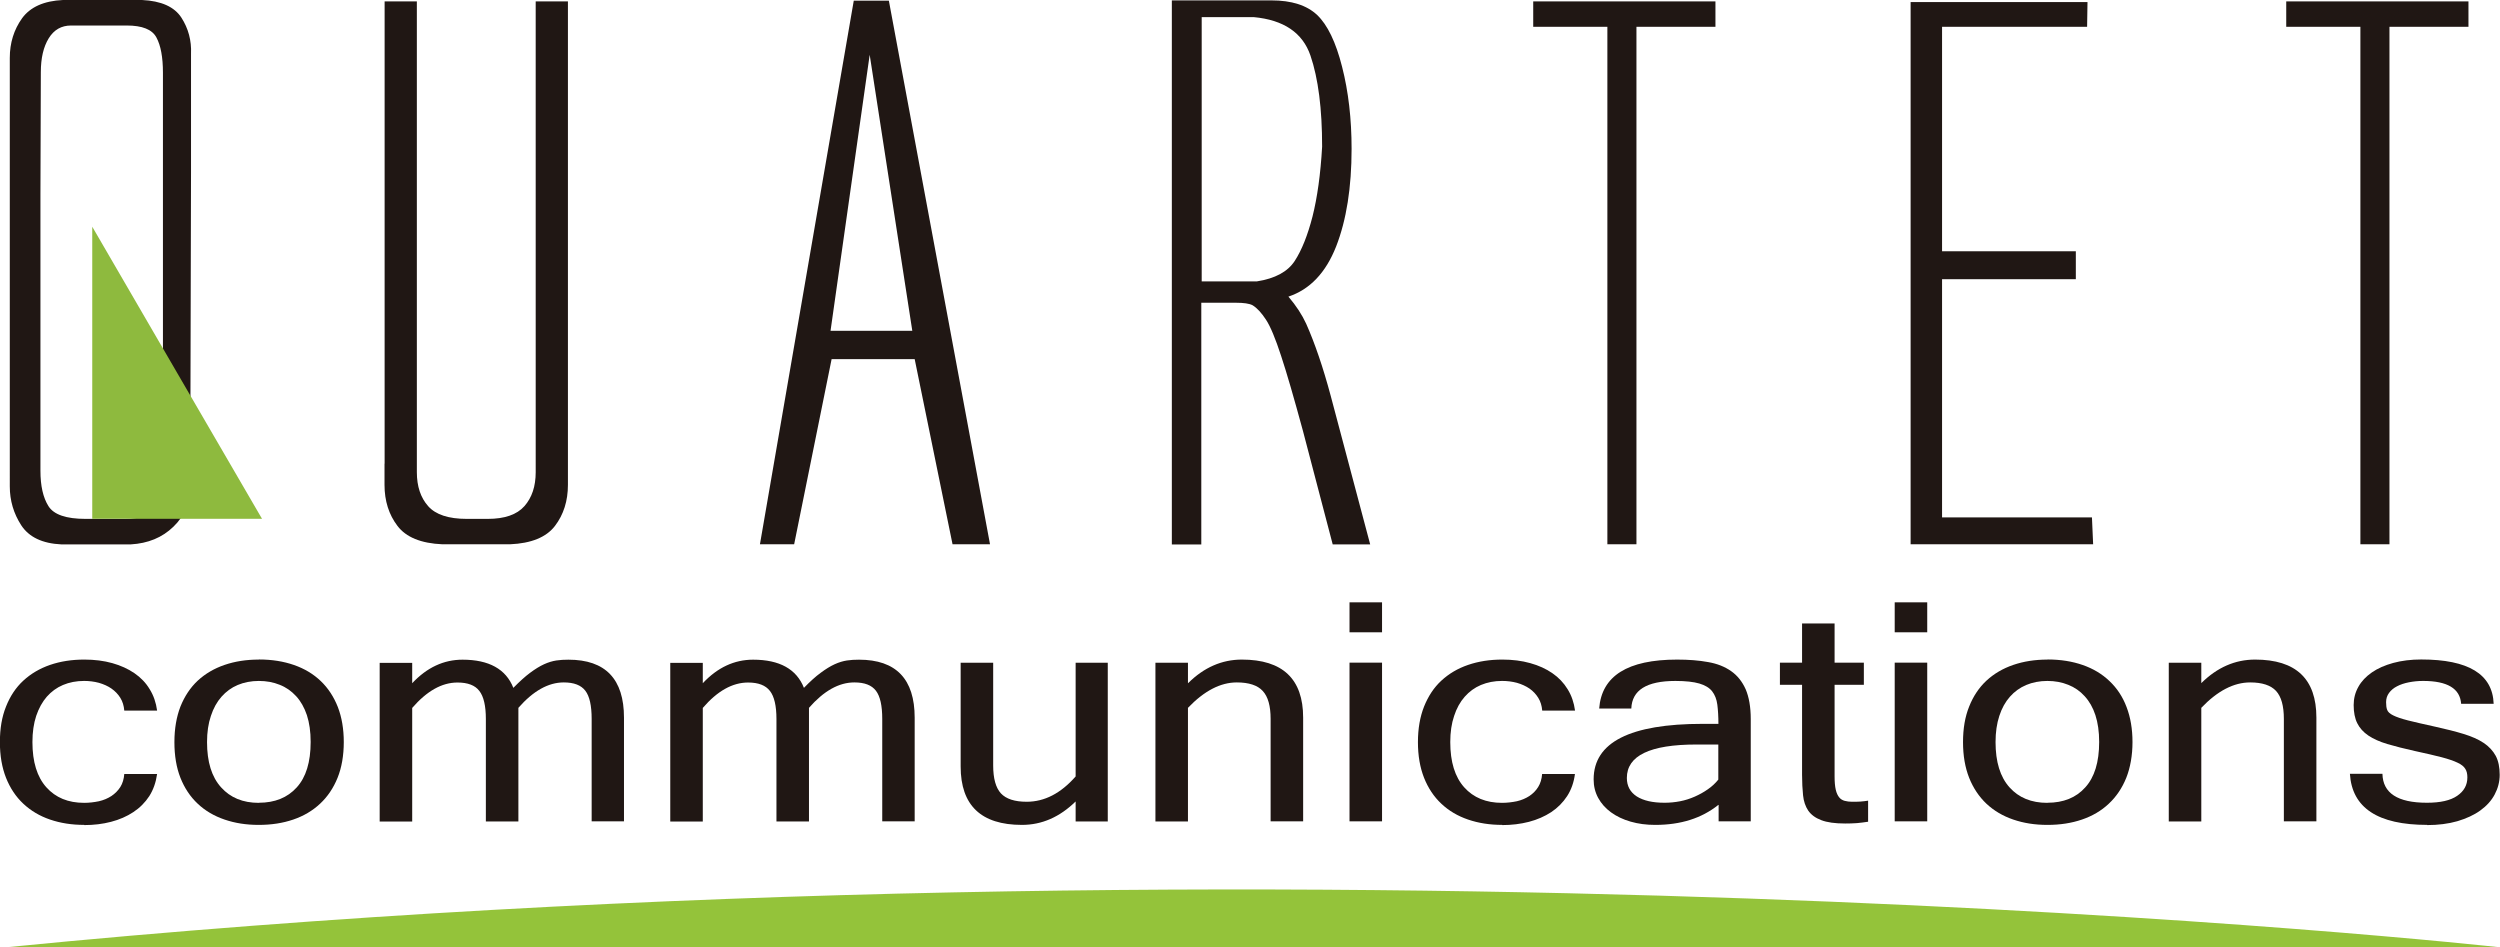
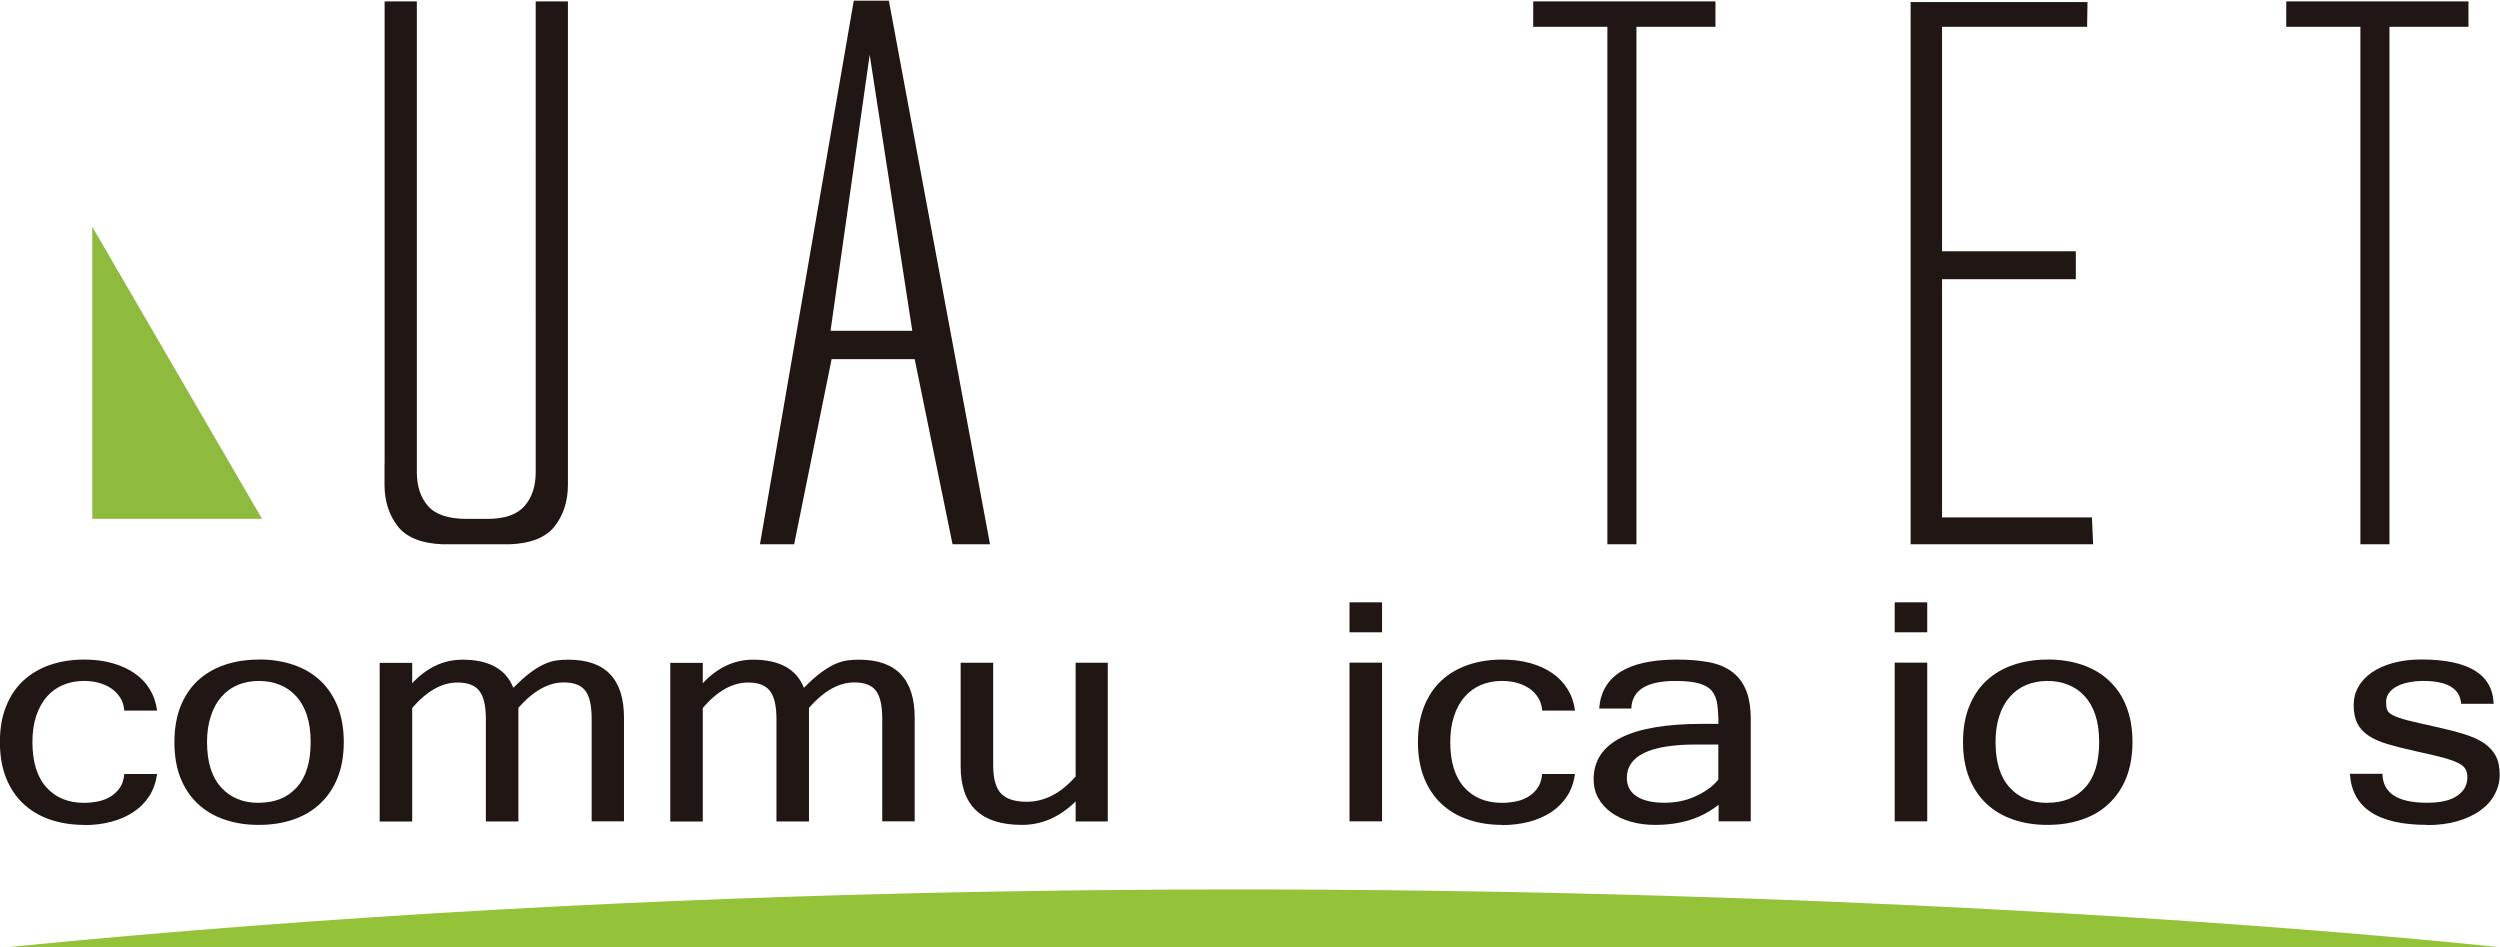
<svg xmlns="http://www.w3.org/2000/svg" id="_レイヤー_2" viewBox="0 0 252.85 95.8">
  <defs>
    <style>.cls-1{fill:#201714;}.cls-1,.cls-2,.cls-3{stroke-width:0px;}.cls-2{fill:#8eba3e;}.cls-3{fill:#94c33a;}</style>
  </defs>
  <g id="_レイヤー_1-2">
    <path class="cls-1" d="M8.52,83.43c-1.26,0-2.41-.18-3.46-.54-1.05-.36-1.94-.89-2.7-1.6-.76-.71-1.34-1.59-1.75-2.62-.41-1.04-.62-2.24-.62-3.61s.2-2.56.62-3.6c.41-1.04.99-1.92,1.75-2.62.76-.7,1.66-1.23,2.7-1.59,1.05-.36,2.2-.54,3.46-.54,1.04,0,1.99.12,2.84.36.85.24,1.6.58,2.24,1.02.64.44,1.16.98,1.54,1.62.4.64.64,1.36.75,2.16h-3.32c-.04-.49-.17-.92-.4-1.29-.23-.37-.53-.68-.9-.94-.36-.25-.79-.44-1.27-.58-.49-.13-.99-.19-1.49-.19-.79,0-1.5.14-2.14.41-.64.27-1.18.67-1.64,1.19-.45.52-.81,1.17-1.07,1.94-.25.76-.38,1.65-.38,2.64,0,2.01.47,3.53,1.41,4.58.94,1.05,2.21,1.57,3.82,1.57.51,0,1-.06,1.49-.16.48-.11.9-.29,1.27-.53.36-.24.66-.54.9-.91.23-.37.36-.8.4-1.32h3.32c-.12.85-.38,1.59-.79,2.24-.42.64-.95,1.18-1.62,1.62-.65.43-1.4.76-2.25.98-.84.22-1.75.33-2.72.33Z" />
    <path class="cls-1" d="M26.18,66.7c1.32,0,2.5.19,3.56.56,1.06.37,1.96.91,2.71,1.63.74.71,1.31,1.58,1.72,2.62.4,1.04.6,2.22.6,3.55s-.21,2.58-.63,3.61c-.42,1.04-1.01,1.91-1.77,2.62-.76.71-1.66,1.24-2.71,1.6-1.05.36-2.21.54-3.49.54s-2.41-.18-3.46-.54c-1.05-.36-1.96-.89-2.71-1.6-.76-.71-1.34-1.59-1.75-2.62-.41-1.04-.61-2.24-.61-3.61s.21-2.56.61-3.6c.42-1.04,1-1.92,1.75-2.62.76-.7,1.66-1.23,2.71-1.59,1.05-.36,2.2-.54,3.46-.54ZM26.18,81.19c1.61,0,2.89-.51,3.83-1.55.94-1.03,1.41-2.56,1.41-4.6,0-1.04-.13-1.94-.38-2.71-.26-.77-.62-1.41-1.09-1.92-.47-.51-1.02-.9-1.66-1.15-.64-.26-1.34-.39-2.11-.39s-1.5.14-2.14.41c-.64.27-1.18.67-1.64,1.19-.46.52-.82,1.17-1.07,1.94-.26.76-.39,1.65-.39,2.64,0,2.01.47,3.53,1.42,4.58.94,1.05,2.21,1.57,3.82,1.57Z" />
    <path class="cls-1" d="M63.13,83.07h-3.29v-10.36c0-1.34-.21-2.29-.64-2.85-.43-.56-1.15-.84-2.18-.84-1.56,0-3.09.86-4.59,2.57v11.49h-3.29v-10.36c0-1.33-.22-2.28-.66-2.84-.43-.57-1.17-.85-2.21-.85-1.58,0-3.1.86-4.58,2.57v11.49h-3.29v-16.05h3.29v2.06c1.49-1.59,3.19-2.38,5.09-2.38,2.67,0,4.39.95,5.14,2.85.62-.63,1.19-1.15,1.69-1.52.51-.38.98-.67,1.42-.87.44-.2.85-.32,1.24-.38.39-.06.8-.08,1.22-.08,3.75,0,5.62,1.96,5.62,5.87v10.49Z" />
    <path class="cls-1" d="M92.52,83.07h-3.29v-10.36c0-1.34-.21-2.29-.64-2.85-.43-.56-1.14-.84-2.18-.84-1.57,0-3.09.86-4.59,2.57v11.49h-3.29v-10.36c0-1.33-.22-2.28-.66-2.84-.44-.57-1.17-.85-2.21-.85-1.58,0-3.11.86-4.58,2.57v11.49h-3.29v-16.05h3.29v2.06c1.49-1.59,3.19-2.38,5.09-2.38,2.67,0,4.39.95,5.14,2.85.61-.63,1.18-1.15,1.69-1.52.51-.38.98-.67,1.42-.87.44-.2.85-.32,1.24-.38.39-.06.8-.08,1.22-.08,3.75,0,5.63,1.96,5.63,5.87v10.49Z" />
    <path class="cls-1" d="M108.8,81.05c-1.62,1.59-3.43,2.38-5.44,2.38-4.13,0-6.2-1.97-6.2-5.91v-10.49h3.29v10.39c0,1.31.26,2.25.78,2.82.53.57,1.4.85,2.61.85,1.8,0,3.45-.85,4.95-2.56v-11.5h3.25v16.05h-3.25v-2.02Z" />
-     <path class="cls-1" d="M120.17,69.09c1.6-1.59,3.42-2.38,5.43-2.38,4.13,0,6.2,1.96,6.2,5.87v10.49h-3.29v-10.36c0-1.31-.26-2.25-.8-2.83-.52-.57-1.4-.86-2.62-.86-1.66,0-3.3.86-4.94,2.57v11.49h-3.29v-16.05h3.29v2.06Z" />
    <path class="cls-1" d="M139.78,63.95h-3.29v-3.03h3.29v3.03ZM139.78,83.07h-3.29v-16.05h3.29v16.05Z" />
    <path class="cls-1" d="M151.94,83.43c-1.26,0-2.41-.18-3.46-.54-1.05-.36-1.95-.89-2.7-1.6-.76-.71-1.34-1.59-1.75-2.62-.41-1.04-.62-2.24-.62-3.61s.21-2.56.62-3.6c.42-1.04.99-1.92,1.75-2.62.76-.7,1.65-1.23,2.7-1.59,1.05-.36,2.2-.54,3.46-.54,1.04,0,1.98.12,2.83.36.86.24,1.61.58,2.24,1.02.64.44,1.15.98,1.54,1.62.4.64.64,1.36.75,2.16h-3.32c-.04-.49-.17-.92-.4-1.29-.23-.37-.52-.68-.89-.94-.37-.25-.79-.44-1.27-.58-.49-.13-.99-.19-1.5-.19-.79,0-1.49.14-2.14.41-.64.27-1.18.67-1.64,1.19-.46.52-.82,1.17-1.07,1.94-.26.76-.39,1.65-.39,2.64,0,2.01.47,3.53,1.41,4.58.94,1.05,2.22,1.57,3.82,1.57.51,0,1.01-.06,1.5-.16.48-.11.9-.29,1.27-.53.36-.24.66-.54.89-.91.23-.37.36-.8.4-1.32h3.32c-.11.85-.37,1.59-.79,2.24-.42.64-.95,1.18-1.61,1.62-.66.43-1.41.76-2.25.98-.85.22-1.76.33-2.72.33Z" />
    <path class="cls-1" d="M173.79,81.41c-1.69,1.35-3.8,2.02-6.39,2.02-.89,0-1.72-.11-2.48-.33-.77-.22-1.43-.54-1.98-.94-.56-.41-.99-.89-1.3-1.46-.31-.57-.46-1.19-.46-1.88,0-3.74,3.68-5.61,11.03-5.61h1.59c0-.74-.04-1.39-.11-1.94-.07-.55-.25-1-.53-1.36-.28-.35-.71-.61-1.29-.78-.58-.17-1.39-.26-2.42-.26-2.91,0-4.39.93-4.46,2.79h-3.25c.25-3.3,2.88-4.95,7.88-4.95,1.16,0,2.21.08,3.13.25.93.16,1.7.47,2.34.92.64.45,1.12,1.06,1.47,1.84.33.78.51,1.78.51,3v10.35h-3.25v-1.66ZM173.79,78.85v-3.55h-2.22c-4.69,0-7.03,1.13-7.03,3.38,0,.81.33,1.43,1,1.87.68.43,1.61.64,2.81.64.53,0,1.05-.05,1.57-.15.52-.1,1.01-.26,1.49-.47.47-.21.91-.45,1.32-.74.41-.28.76-.61,1.06-.98Z" />
-     <path class="cls-1" d="M188.94,83.11c-.36.06-.74.1-1.12.14-.38.03-.79.04-1.2.04-1.03,0-1.83-.11-2.42-.34-.59-.22-1.03-.55-1.32-.97-.28-.42-.46-.94-.52-1.55-.06-.61-.1-1.29-.1-2.07v-9.1h-2.24v-2.24h2.24v-3.96h3.29v3.96h2.96v2.24h-2.96v9.27c0,.56.04,1.01.12,1.35.08.34.2.59.35.77.14.18.34.29.56.35.23.06.48.09.75.09.3,0,.57,0,.84-.02.26-.02.52-.05.77-.09v2.13Z" />
    <path class="cls-1" d="M194.92,63.95h-3.29v-3.03h3.29v3.03ZM194.92,83.07h-3.29v-16.05h3.29v16.05Z" />
    <path class="cls-1" d="M207.09,66.7c1.32,0,2.5.19,3.56.56,1.06.37,1.96.91,2.71,1.63.75.71,1.33,1.58,1.72,2.62.4,1.04.6,2.22.6,3.55s-.22,2.58-.63,3.61c-.42,1.04-1.01,1.91-1.77,2.62-.75.71-1.66,1.24-2.71,1.6-1.05.36-2.21.54-3.49.54s-2.41-.18-3.46-.54c-1.05-.36-1.95-.89-2.71-1.6-.75-.71-1.34-1.59-1.75-2.62-.41-1.04-.62-2.24-.62-3.61s.2-2.56.62-3.6c.41-1.04,1-1.92,1.75-2.62.76-.7,1.66-1.23,2.71-1.59,1.05-.36,2.21-.54,3.46-.54ZM207.08,81.19c1.61,0,2.89-.51,3.82-1.55.94-1.03,1.41-2.56,1.41-4.6,0-1.04-.13-1.94-.38-2.71-.25-.77-.62-1.41-1.09-1.92-.46-.51-1.02-.9-1.66-1.15-.64-.26-1.34-.39-2.11-.39s-1.5.14-2.14.41c-.64.27-1.19.67-1.65,1.19-.46.52-.82,1.17-1.07,1.94-.25.76-.38,1.65-.38,2.64,0,2.01.47,3.53,1.41,4.58.94,1.05,2.21,1.57,3.83,1.57Z" />
-     <path class="cls-1" d="M222.64,69.09c1.61-1.59,3.42-2.38,5.44-2.38,4.14,0,6.2,1.96,6.2,5.87v10.49h-3.29v-10.36c0-1.31-.26-2.25-.79-2.83-.53-.57-1.4-.86-2.62-.86-1.66,0-3.31.86-4.94,2.57v11.49h-3.29v-16.05h3.29v2.06Z" />
    <path class="cls-1" d="M245.49,83.43c-4.99,0-7.61-1.72-7.82-5.17h3.29c.04,1.95,1.53,2.93,4.5,2.93,1.36,0,2.38-.23,3.06-.7.69-.47,1.03-1.09,1.03-1.86,0-.35-.06-.64-.21-.87-.14-.23-.39-.44-.78-.62-.37-.18-.92-.37-1.6-.55-.69-.18-1.6-.39-2.71-.63-1.09-.24-2.02-.48-2.8-.71-.77-.23-1.41-.52-1.92-.86-.5-.34-.88-.76-1.12-1.25-.24-.48-.36-1.1-.36-1.83,0-.67.16-1.29.48-1.85.31-.56.77-1.04,1.36-1.45.59-.41,1.32-.73,2.16-.96.85-.23,1.79-.35,2.83-.35,4.78,0,7.22,1.49,7.33,4.48h-3.29c-.11-1.54-1.39-2.31-3.85-2.31-.51,0-.98.05-1.44.14-.45.09-.85.22-1.19.4-.34.17-.61.4-.81.67-.2.27-.3.58-.3.94,0,.32.03.58.11.78.07.2.27.39.6.55.33.17.83.34,1.49.51.67.17,1.59.38,2.77.64,1.09.24,2.04.48,2.86.73.82.25,1.5.55,2.04.91.54.36.94.8,1.22,1.31.27.51.4,1.15.4,1.92,0,.7-.18,1.37-.51,1.99-.33.62-.82,1.16-1.46,1.62-.64.46-1.41.81-2.32,1.08-.91.26-1.93.39-3.06.39Z" />
-     <path class="cls-1" d="M19.25,49.19c0,1.62-.57,2.98-1.71,4.08-1.13,1.1-2.57,1.69-4.32,1.79h-7.01c-1.93-.09-3.28-.74-4.06-1.93-.77-1.19-1.16-2.5-1.16-3.93V5.86c0-1.53.42-2.86,1.24-4.01C3.06.71,4.44.09,6.37,0h7.99c1.95.09,3.28.69,3.99,1.79.7,1.09,1.03,2.31.97,3.65v12.01l-.08,31.74ZM4.09,31.6v16.01c0,1.53.27,2.72.81,3.58.54.86,1.79,1.29,3.75,1.29h3.99c1.58,0,2.59-.41,3.02-1.22.43-.81.71-1.98.82-3.5V7.36c0-1.57-.22-2.76-.66-3.57-.43-.81-1.43-1.21-3.01-1.21h-5.62c-.98,0-1.73.43-2.26,1.29-.53.86-.8,2-.8,3.43l-.04,12.44v11.87Z" />
    <path class="cls-1" d="M38.9,46.9V.14h3.26v47.62c0,1.43.38,2.57,1.14,3.43.76.86,2.06,1.29,3.91,1.29h2.12c1.71,0,2.95-.43,3.71-1.29.76-.86,1.14-2.01,1.14-3.43V.14h3.26v48.9c0,1.62-.44,3.01-1.31,4.15-.87,1.14-2.39,1.77-4.56,1.86h-6.81c-2.18-.09-3.7-.72-4.56-1.86-.87-1.14-1.31-2.53-1.31-4.15v-2.15Z" />
    <path class="cls-1" d="M76.86,55.05L86.35.07h3.55l10.23,54.98h-3.79l-3.83-18.73h-8.4l-3.79,18.73h-3.46ZM83.99,33.46h8.28l-4.31-27.92-3.96,27.92Z" />
-     <path class="cls-1" d="M118.52,55.05V.04h10.07c2.04,0,3.58.49,4.63,1.48,1.04.99,1.89,2.74,2.52,5.24.64,2.5.96,5.27.96,8.29,0,3.91-.52,7.2-1.56,9.87-1.05,2.67-2.66,4.36-4.83,5.08.79.93,1.39,1.85,1.8,2.75.87,1.96,1.7,4.38,2.48,7.29l3.99,15.02h-3.79l-3.01-11.48c-.9-3.31-1.63-5.84-2.21-7.59-.57-1.75-1.08-2.98-1.53-3.66-.45-.69-.9-1.18-1.36-1.46-.33-.17-.89-.25-1.68-.25h-3.5v24.45h-2.98ZM121.53,28.46h5.59c1.85-.29,3.12-.98,3.83-2.07.71-1.09,1.31-2.6,1.8-4.5.48-1.91.81-4.25.97-7.05,0-3.83-.39-6.91-1.18-9.22-.79-2.31-2.71-3.61-5.75-3.89h-5.25v26.74Z" />
    <path class="cls-1" d="M155.08.14h18.42v2.57h-7.99v52.34h-2.94V2.71h-7.5V.14Z" />
    <path class="cls-1" d="M193.24,55.05V.21h17.89l-.04,2.5h-14.67v22.7h13.53v2.83h-13.53v24.09h15.16l.12,2.72h-18.46Z" />
    <path class="cls-1" d="M231.24.14h18.42v2.57h-7.99v52.34h-2.94V2.71h-7.5V.14Z" />
    <polygon class="cls-2" points="9.33 52.47 9.33 52.47 9.33 22.93 9.33 22.93 17.91 37.7 26.5 52.47 9.33 52.47" />
    <path class="cls-3" d="M.69,95.8h252.07s-118.73-13.14-252.07,0Z" />
  </g>
</svg>